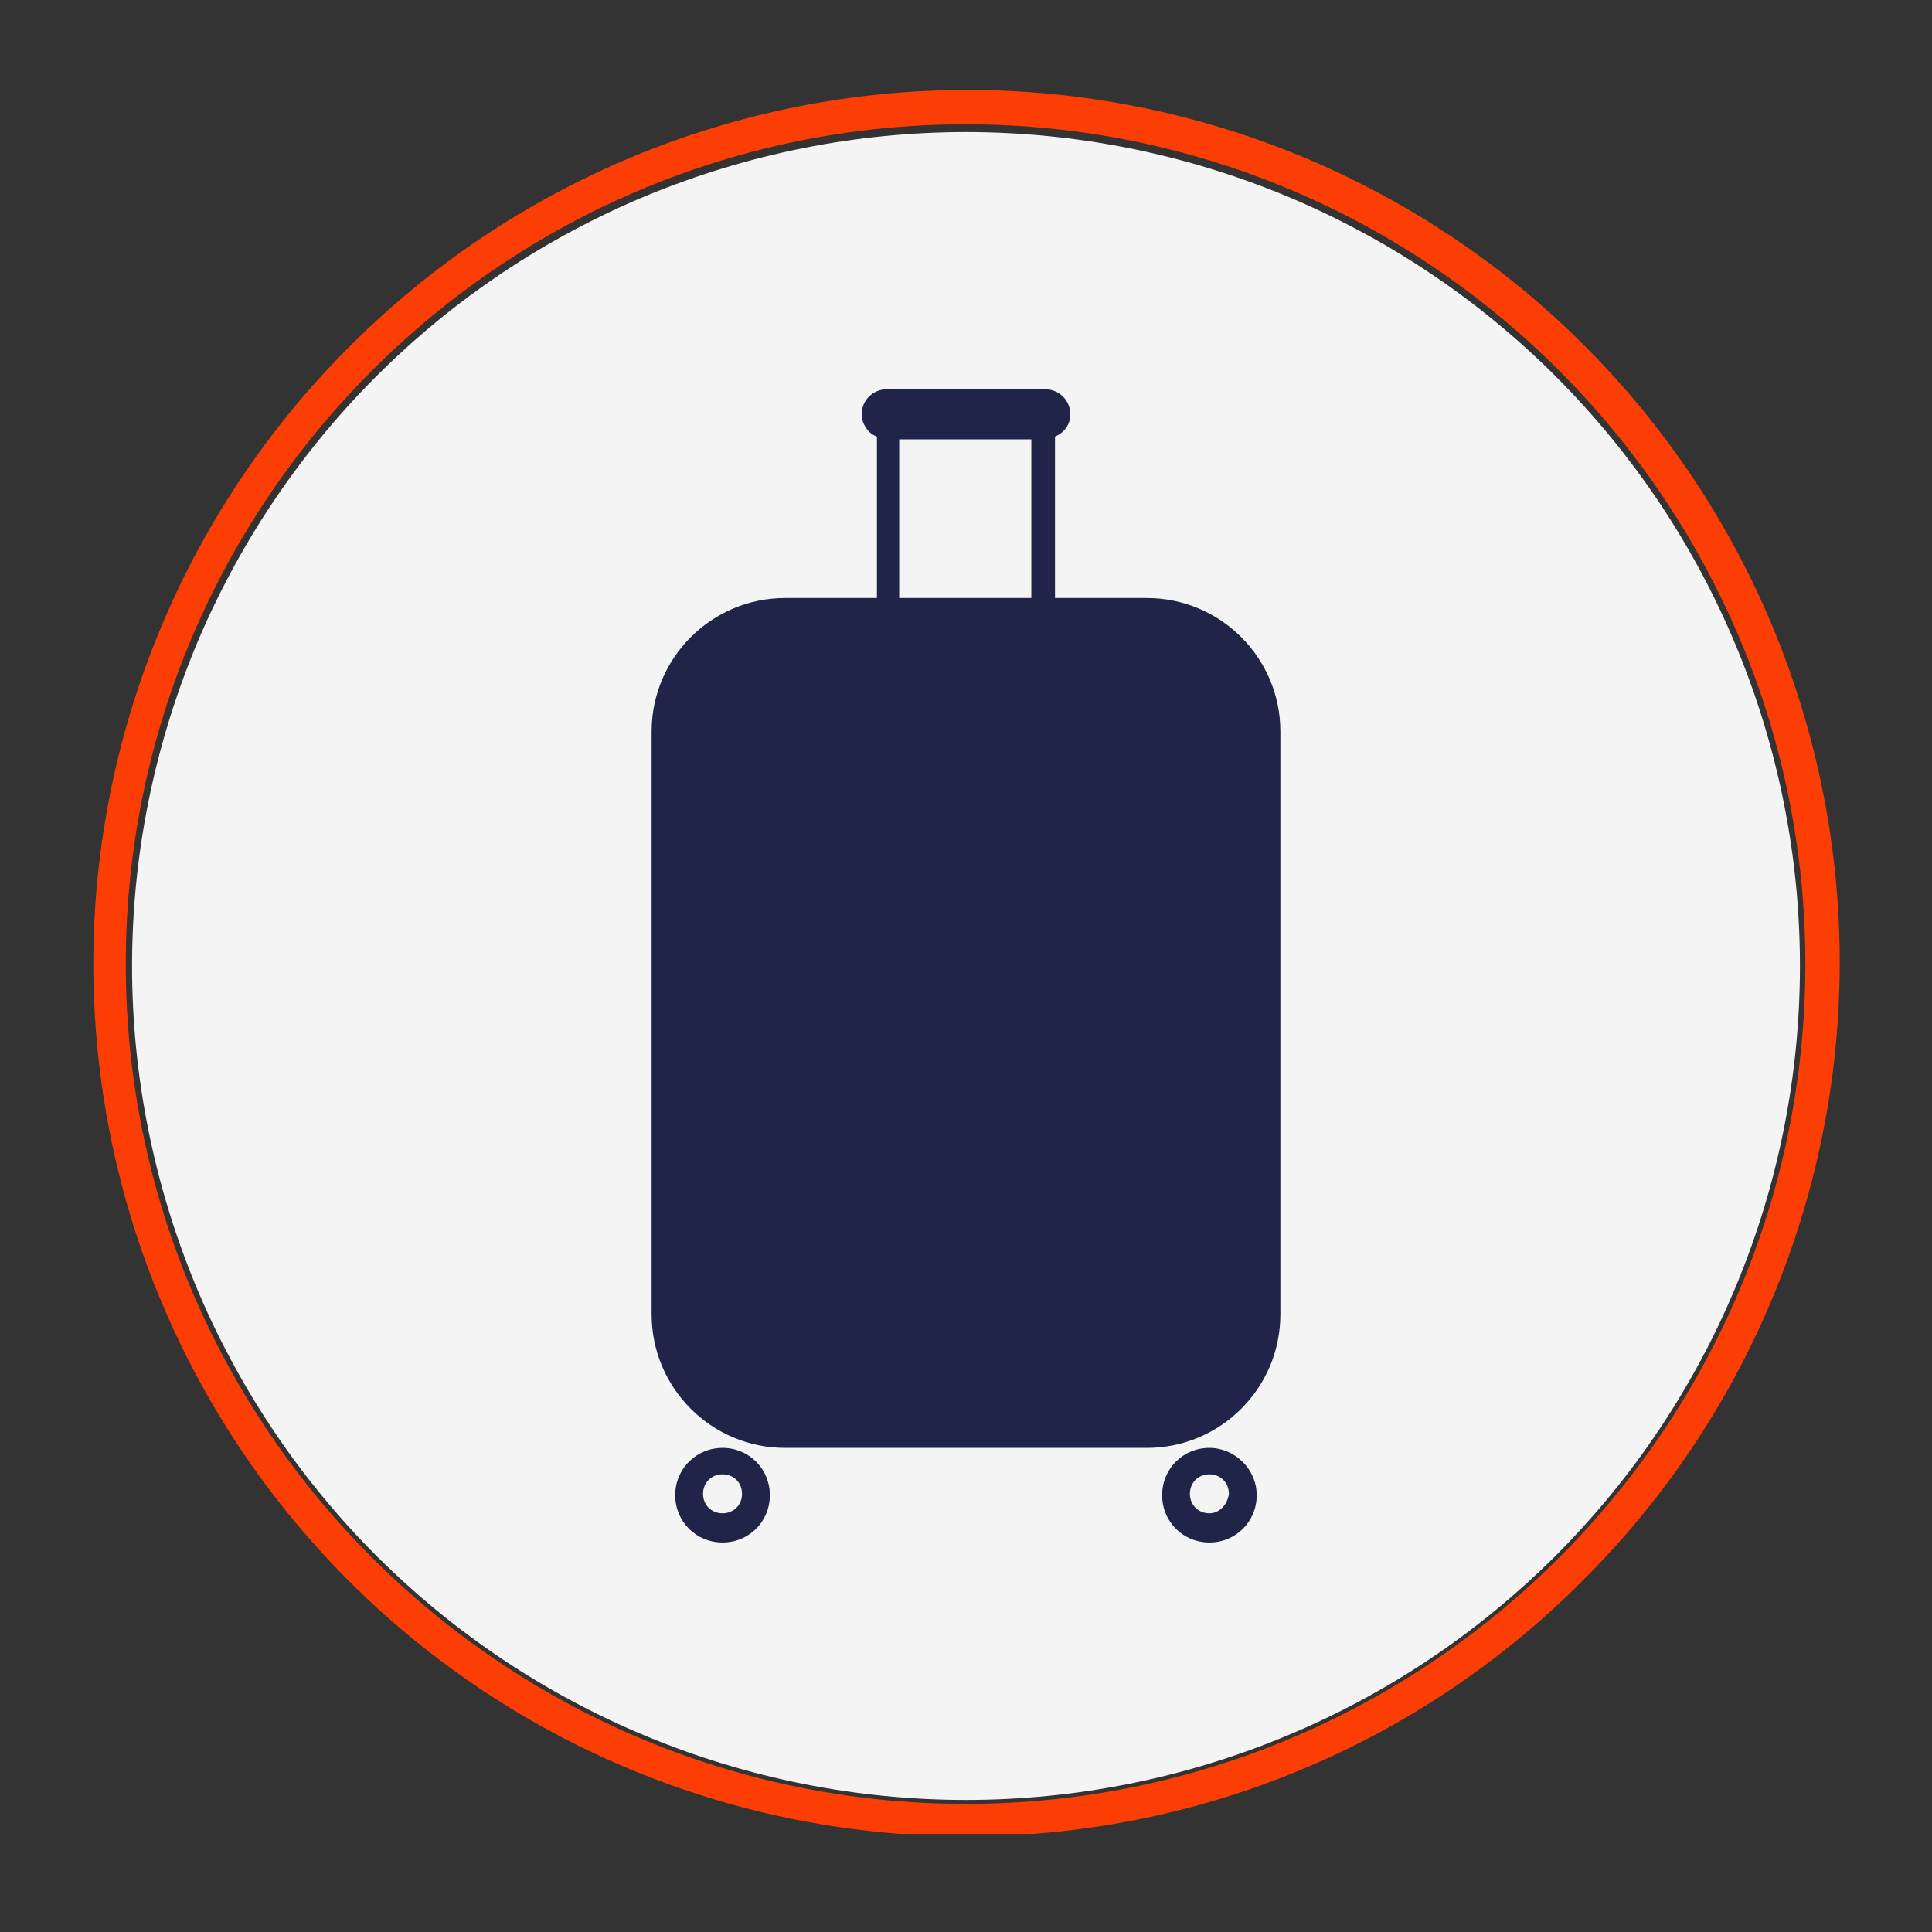
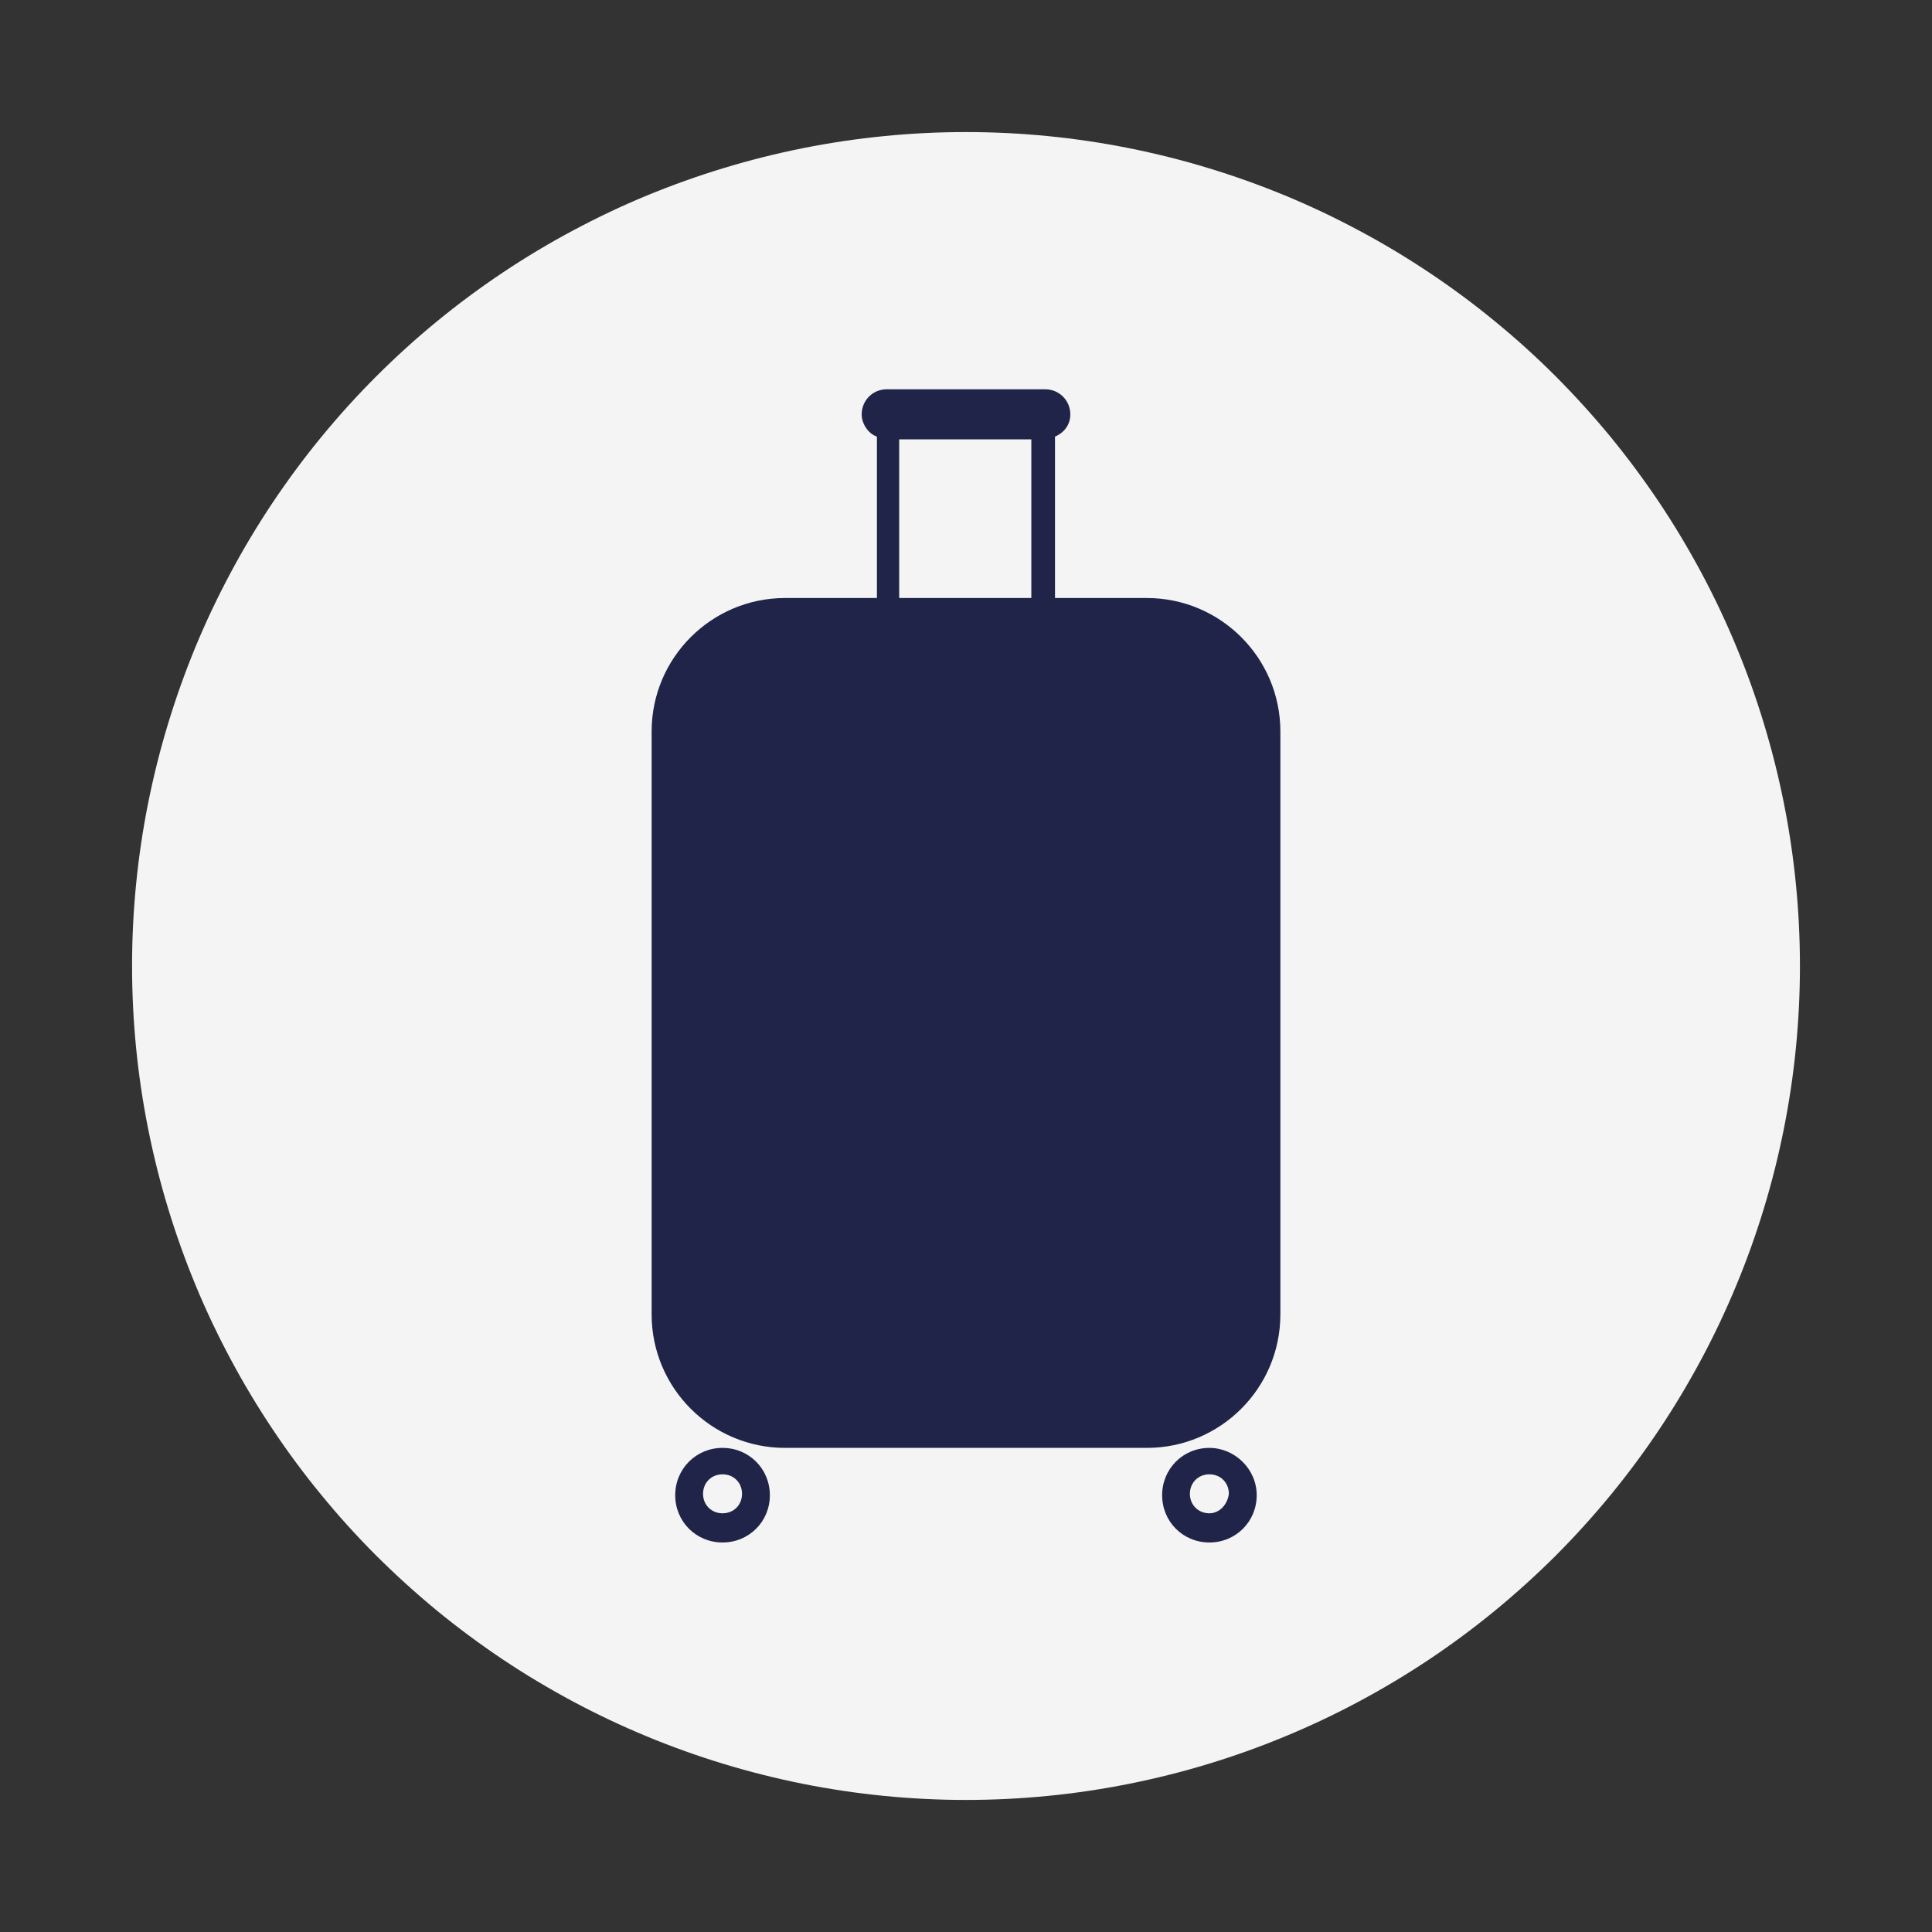
<svg xmlns="http://www.w3.org/2000/svg" width="128" viewBox="0 0 96 96" height="128" preserveAspectRatio="xMidYMid meet">
  <rect x="0" y="0" width="96" height="96" fill="#333333" stroke="none" />
  <defs>
    <clipPath id="35938ed437">
-       <path d="M 4 4 L 92 4 L 92 91.125 L 4 91.125 Z M 4 4 " clip-rule="nonzero" />
-     </clipPath>
+       </clipPath>
    <clipPath id="996b6ada95">
      <path d="M 6.562 6.562 L 89.812 6.562 L 89.812 89.812 L 6.562 89.812 Z M 6.562 6.562 " clip-rule="nonzero" />
    </clipPath>
    <clipPath id="8fb96ef849">
      <path d="M 32.379 19.203 L 63.879 19.203 L 63.879 72 L 32.379 72 Z M 32.379 19.203 " clip-rule="nonzero" />
    </clipPath>
    <clipPath id="7bab9357d7">
      <path d="M 33 71 L 39 71 L 39 76.953 L 33 76.953 Z M 33 71 " clip-rule="nonzero" />
    </clipPath>
    <clipPath id="93b6dcbff5">
      <path d="M 57 71 L 63 71 L 63 76.953 L 57 76.953 Z M 57 71 " clip-rule="nonzero" />
    </clipPath>
  </defs>
  <g clip-path="url(#35938ed437)">
    <path fill="#fd3e04" d="M 47.98 91.246 C 45.848 91.246 43.73 91.09 41.621 90.777 C 39.512 90.465 37.438 90 35.398 89.379 C 33.359 88.762 31.375 87.996 29.449 87.086 C 27.523 86.176 25.672 85.125 23.898 83.941 C 22.129 82.758 20.453 81.449 18.871 80.02 C 17.293 78.59 15.828 77.047 14.477 75.402 C 13.125 73.754 11.898 72.016 10.805 70.188 C 9.707 68.359 8.754 66.461 7.938 64.492 C 7.121 62.523 6.453 60.504 5.938 58.438 C 5.418 56.367 5.055 54.273 4.848 52.152 C 4.637 50.031 4.586 47.906 4.688 45.777 C 4.793 43.648 5.055 41.539 5.469 39.449 C 5.887 37.359 6.453 35.309 7.172 33.301 C 7.891 31.297 8.75 29.352 9.754 27.473 C 10.762 25.594 11.898 23.797 13.168 22.086 C 14.438 20.371 15.824 18.762 17.332 17.258 C 18.336 16.246 19.387 15.289 20.48 14.387 C 21.578 13.48 22.719 12.629 23.898 11.836 C 25.078 11.043 26.293 10.309 27.547 9.637 C 28.801 8.965 30.082 8.352 31.395 7.805 C 32.707 7.258 34.043 6.777 35.406 6.359 C 36.766 5.945 38.141 5.598 39.535 5.316 C 40.93 5.039 42.336 4.828 43.75 4.684 C 45.168 4.543 46.586 4.473 48.008 4.469 C 49.43 4.465 50.848 4.535 52.266 4.672 C 53.68 4.809 55.086 5.016 56.48 5.293 C 57.875 5.566 59.254 5.91 60.613 6.324 C 61.977 6.734 63.312 7.211 64.629 7.754 C 65.941 8.297 67.227 8.906 68.48 9.574 C 69.738 10.246 70.957 10.973 72.137 11.766 C 73.32 12.555 74.461 13.398 75.562 14.301 C 76.66 15.203 77.715 16.156 78.719 17.164 C 79.727 18.168 80.68 19.223 81.582 20.32 C 82.484 21.422 83.328 22.562 84.121 23.746 C 84.91 24.926 85.641 26.145 86.309 27.402 C 86.977 28.656 87.586 29.941 88.129 31.254 C 88.672 32.57 89.148 33.906 89.559 35.27 C 89.973 36.629 90.316 38.008 90.59 39.402 C 90.867 40.797 91.074 42.203 91.211 43.621 C 91.348 45.035 91.418 46.453 91.414 47.875 C 91.414 49.297 91.34 50.719 91.199 52.133 C 91.059 53.547 90.848 54.953 90.566 56.348 C 90.285 57.742 89.938 59.117 89.523 60.48 C 89.105 61.84 88.625 63.176 88.078 64.488 C 87.531 65.801 86.922 67.082 86.246 68.336 C 85.574 69.59 84.84 70.805 84.047 71.984 C 83.254 73.168 82.402 74.305 81.5 75.402 C 80.594 76.5 79.637 77.547 78.629 78.551 C 76.621 80.57 74.434 82.371 72.066 83.957 C 69.703 85.543 67.207 86.879 64.574 87.969 C 61.945 89.059 59.234 89.879 56.441 90.43 C 53.648 90.98 50.828 91.254 47.98 91.246 Z M 47.98 6.176 C 24.969 6.176 6.25 24.895 6.25 47.906 C 6.25 70.914 24.969 89.633 47.98 89.633 C 70.992 89.633 89.707 70.914 89.707 47.906 C 89.707 24.895 70.988 6.176 47.98 6.176 Z M 47.98 6.176 " fill-opacity="1" fill-rule="nonzero" />
  </g>
  <g clip-path="url(#996b6ada95)">
    <path fill="#f4f4f4" d="M 89.438 48 C 89.438 49.355 89.371 50.711 89.238 52.062 C 89.105 53.41 88.906 54.754 88.641 56.082 C 88.375 57.414 88.047 58.73 87.652 60.027 C 87.258 61.328 86.801 62.602 86.281 63.855 C 85.762 65.109 85.184 66.336 84.543 67.531 C 83.902 68.73 83.207 69.891 82.453 71.02 C 81.699 72.148 80.891 73.238 80.031 74.285 C 79.168 75.336 78.258 76.34 77.301 77.301 C 76.34 78.258 75.336 79.168 74.285 80.031 C 73.238 80.891 72.148 81.699 71.02 82.453 C 69.891 83.207 68.73 83.902 67.531 84.543 C 66.336 85.184 65.109 85.762 63.855 86.281 C 62.602 86.801 61.328 87.258 60.027 87.652 C 58.73 88.047 57.414 88.375 56.082 88.641 C 54.754 88.906 53.41 89.105 52.062 89.238 C 50.711 89.371 49.355 89.438 48 89.438 C 46.641 89.438 45.289 89.371 43.938 89.238 C 42.586 89.105 41.246 88.906 39.914 88.641 C 38.586 88.375 37.27 88.047 35.973 87.652 C 34.672 87.258 33.395 86.801 32.141 86.281 C 30.887 85.762 29.664 85.184 28.465 84.543 C 27.27 83.902 26.105 83.207 24.977 82.453 C 23.852 81.699 22.762 80.891 21.711 80.031 C 20.664 79.168 19.66 78.258 18.699 77.301 C 17.738 76.34 16.828 75.336 15.969 74.285 C 15.105 73.238 14.301 72.148 13.547 71.02 C 12.793 69.891 12.094 68.73 11.457 67.531 C 10.816 66.336 10.234 65.109 9.715 63.855 C 9.199 62.602 8.742 61.328 8.348 60.027 C 7.953 58.73 7.625 57.414 7.359 56.082 C 7.094 54.754 6.895 53.41 6.762 52.062 C 6.629 50.711 6.562 49.355 6.562 48 C 6.562 46.641 6.629 45.289 6.762 43.938 C 6.895 42.586 7.094 41.246 7.359 39.914 C 7.625 38.586 7.953 37.27 8.348 35.973 C 8.742 34.672 9.199 33.395 9.715 32.141 C 10.234 30.887 10.816 29.664 11.457 28.465 C 12.094 27.27 12.793 26.105 13.547 24.977 C 14.301 23.852 15.105 22.762 15.969 21.711 C 16.828 20.664 17.738 19.66 18.699 18.699 C 19.66 17.738 20.664 16.828 21.711 15.969 C 22.762 15.105 23.852 14.301 24.977 13.547 C 26.105 12.793 27.27 12.094 28.465 11.457 C 29.664 10.816 30.887 10.234 32.141 9.715 C 33.395 9.199 34.672 8.742 35.973 8.348 C 37.27 7.953 38.586 7.625 39.914 7.359 C 41.246 7.094 42.586 6.895 43.938 6.762 C 45.289 6.629 46.641 6.562 48 6.562 C 49.355 6.562 50.711 6.629 52.062 6.762 C 53.41 6.895 54.754 7.094 56.082 7.359 C 57.414 7.625 58.73 7.953 60.027 8.348 C 61.328 8.742 62.602 9.199 63.855 9.715 C 65.109 10.234 66.336 10.816 67.531 11.457 C 68.73 12.094 69.891 12.793 71.02 13.547 C 72.148 14.301 73.238 15.105 74.285 15.969 C 75.336 16.828 76.34 17.738 77.301 18.699 C 78.258 19.66 79.168 20.664 80.031 21.711 C 80.891 22.762 81.699 23.852 82.453 24.977 C 83.207 26.105 83.902 27.27 84.543 28.465 C 85.184 29.664 85.762 30.887 86.281 32.141 C 86.801 33.395 87.258 34.672 87.652 35.973 C 88.047 37.27 88.375 38.586 88.641 39.914 C 88.906 41.246 89.105 42.586 89.238 43.938 C 89.371 45.289 89.438 46.641 89.438 48 Z M 89.438 48 " fill-opacity="1" fill-rule="nonzero" />
  </g>
  <g clip-path="url(#8fb96ef849)">
    <path fill="#202448" d="M 56.984 29.715 L 52.422 29.715 L 52.422 21.695 C 52.906 21.488 53.184 21.074 53.184 20.59 C 53.184 19.898 52.629 19.344 51.938 19.344 L 44.059 19.344 C 43.367 19.344 42.816 19.898 42.816 20.59 C 42.816 21.074 43.16 21.559 43.574 21.695 L 43.574 29.715 L 39.012 29.715 C 35.352 29.715 32.379 32.688 32.379 36.348 L 32.379 65.309 C 32.379 68.973 35.352 71.945 39.012 71.945 L 56.984 71.945 C 60.648 71.945 63.621 68.973 63.621 65.309 L 63.621 36.348 C 63.621 32.688 60.648 29.715 56.984 29.715 Z M 51.246 29.715 L 44.68 29.715 L 44.68 21.832 L 51.246 21.832 Z M 51.246 29.715 " fill-opacity="1" fill-rule="nonzero" />
  </g>
  <g clip-path="url(#7bab9357d7)">
    <path fill="#202448" d="M 35.902 71.945 C 34.59 71.945 33.551 72.984 33.551 74.297 C 33.551 75.609 34.59 76.645 35.902 76.645 C 37.215 76.645 38.254 75.609 38.254 74.297 C 38.254 72.984 37.215 71.945 35.902 71.945 Z M 35.902 75.195 C 35.352 75.195 34.934 74.781 34.934 74.227 C 34.934 73.672 35.352 73.258 35.902 73.258 C 36.457 73.258 36.871 73.672 36.871 74.227 C 36.871 74.781 36.457 75.195 35.902 75.195 Z M 35.902 75.195 " fill-opacity="1" fill-rule="nonzero" />
  </g>
  <g clip-path="url(#93b6dcbff5)">
    <path fill="#202448" d="M 60.094 71.945 C 58.781 71.945 57.746 72.984 57.746 74.297 C 57.746 75.609 58.781 76.645 60.094 76.645 C 61.406 76.645 62.445 75.609 62.445 74.297 C 62.445 72.984 61.34 71.945 60.094 71.945 Z M 60.094 75.195 C 59.543 75.195 59.125 74.781 59.125 74.227 C 59.125 73.672 59.543 73.258 60.094 73.258 C 60.648 73.258 61.062 73.672 61.062 74.227 C 60.992 74.781 60.578 75.195 60.094 75.195 Z M 60.094 75.195 " fill-opacity="1" fill-rule="nonzero" />
  </g>
</svg>